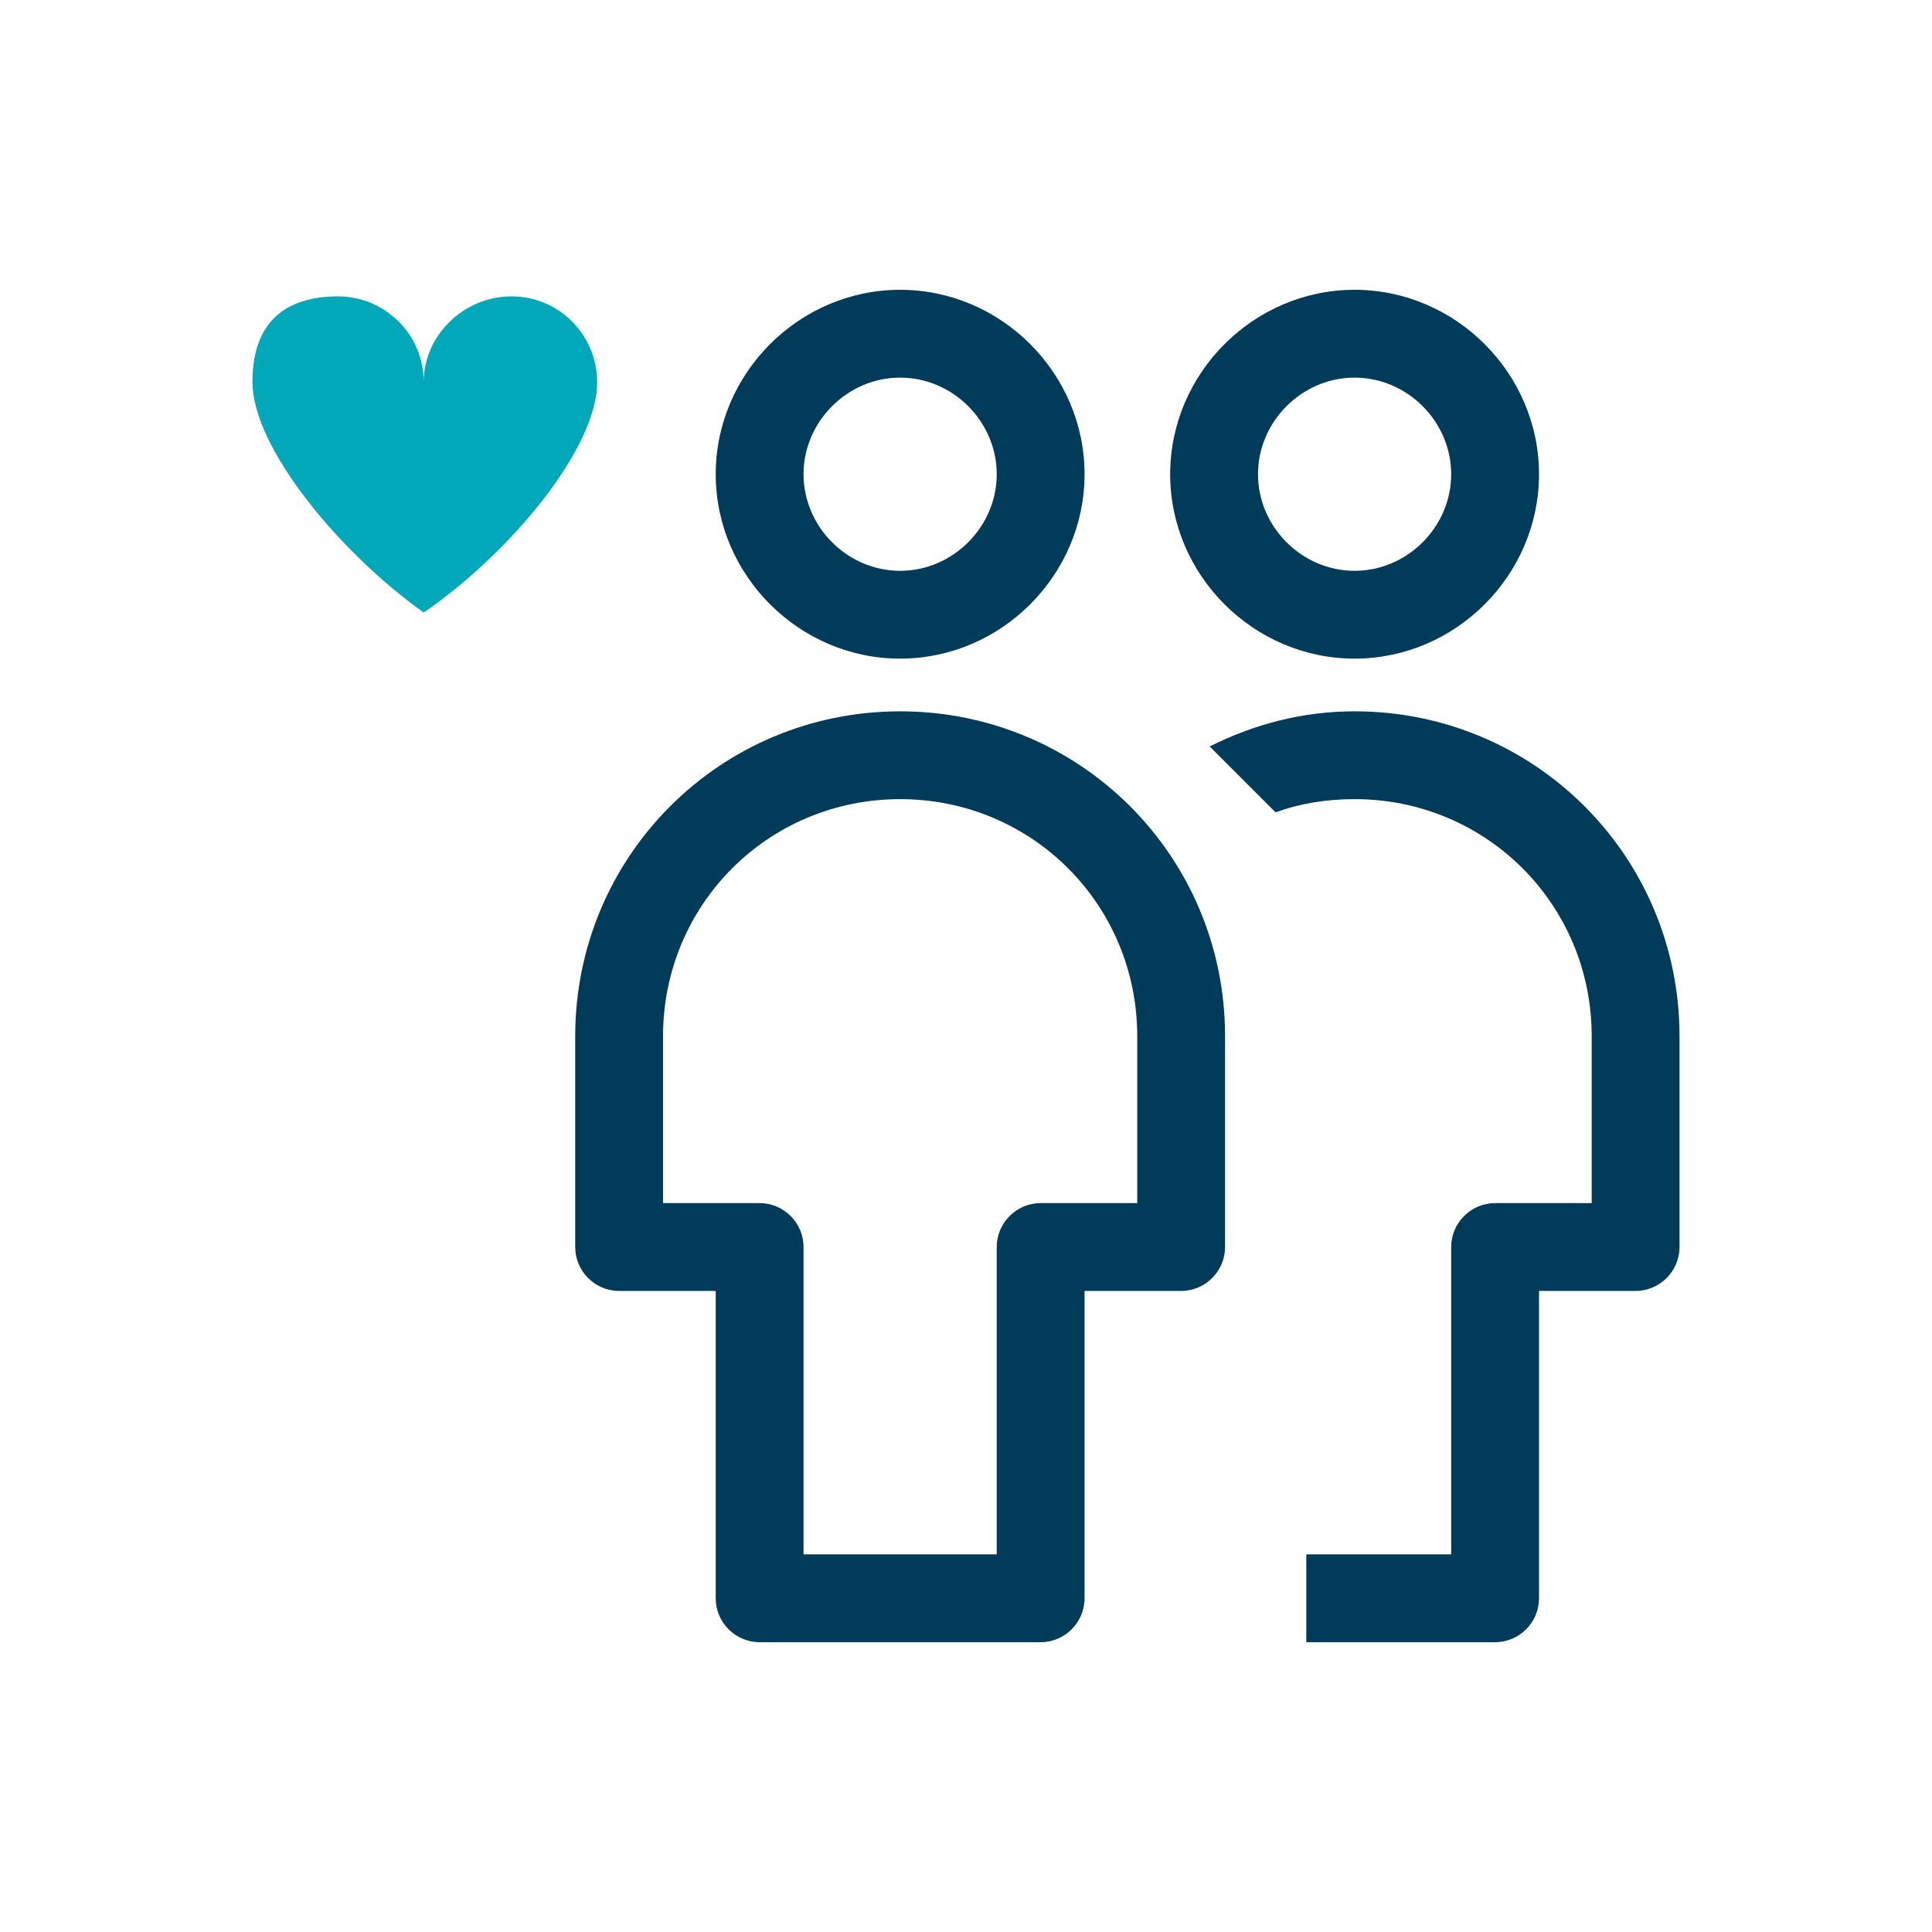
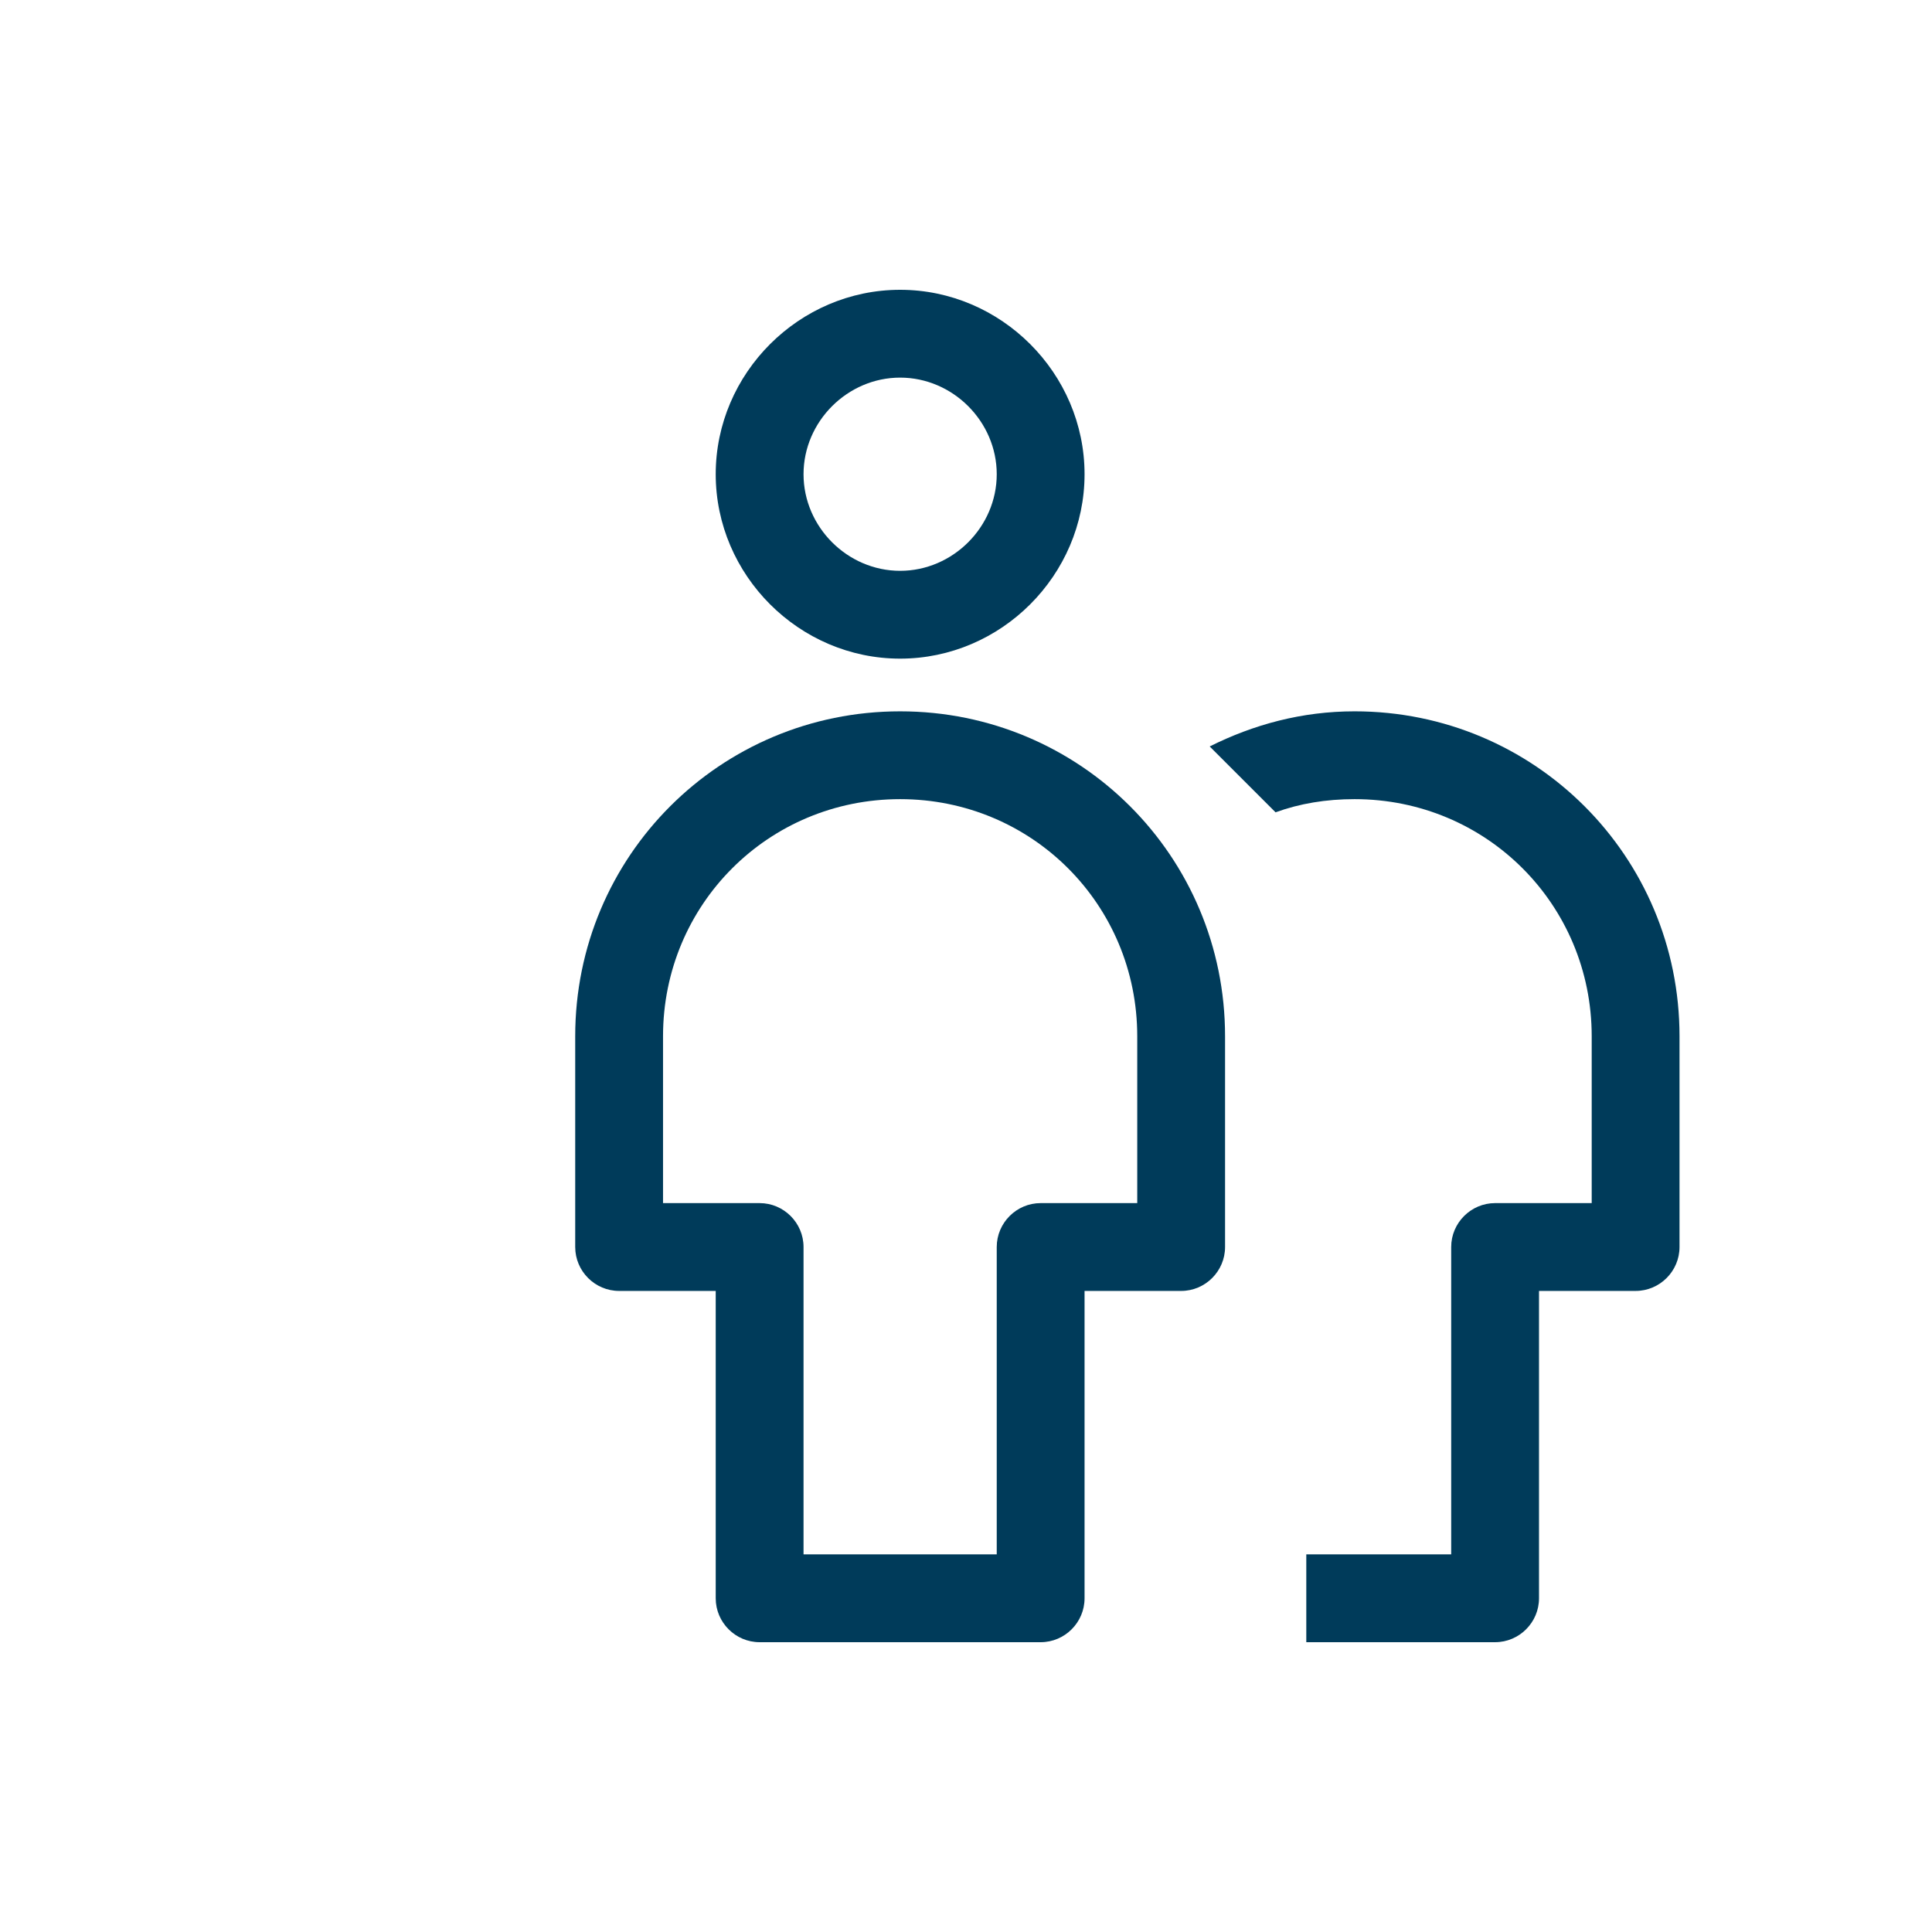
<svg xmlns="http://www.w3.org/2000/svg" id="Layer_2" data-name="Layer 2" version="1.1" viewBox="0 0 88 88">
  <defs>
    <style>
      .cls-1 {
        fill: #003b5a;
      }

      .cls-1, .cls-2, .cls-3 {
        stroke-width: 0px;
      }

      .cls-2 {
        fill: none;
      }

      .cls-3 {
        fill: #00a8ba;
      }
    </style>
  </defs>
  <g id="Layer_1-2" data-name="Layer 1-2">
-     <rect class="cls-2" y="0" width="88" height="88" />
-     <rect class="cls-2" y="0" width="88" height="88" />
-     <path class="cls-1" d="M61.7,30c-4.6,0-8.4-3.8-8.4-8.4s3.8-8.4,8.4-8.4,8.4,3.8,8.4,8.4-3.8,8.4-8.4,8.4ZM61.7,17.2c-2.4,0-4.4,2-4.4,4.4s2,4.4,4.4,4.4,4.4-2,4.4-4.4-2-4.4-4.4-4.4Z" />
-     <path class="cls-3" d="M19.3,27.9c-3.8-2.7-7.8-7.5-7.8-10.5s1.8-3.9,3.9-3.9,3.9,1.7,3.9,3.9h0c0-2.1,1.8-3.9,4-3.9s3.9,1.8,3.9,3.9c0,3.1-4.1,7.9-7.9,10.5h0Z" />
    <path class="cls-1" d="M41,30c-4.6,0-8.4-3.8-8.4-8.4s3.8-8.4,8.4-8.4,8.4,3.8,8.4,8.4-3.8,8.4-8.4,8.4ZM41,17.2c-2.4,0-4.4,2-4.4,4.4s2,4.4,4.4,4.4,4.4-2,4.4-4.4-2-4.4-4.4-4.4Z" />
    <path class="cls-1" d="M34.6,74.8c-1.1,0-2-.9-2-2v-14h-4.4c-1.1,0-2-.9-2-2v-9.6c0-8.2,6.6-14.8,14.8-14.8s14.8,6.6,14.8,14.8v9.6c0,1.1-.9,2-2,2h-4.4v14c0,1.1-.9,2-2,2h-12.8ZM41,36.4c-6,0-10.8,4.8-10.8,10.8v7.6h4.4c1.1,0,2,.9,2,2v14h8.8v-14c0-1.1.9-2,2-2h4.4v-7.6c0-6-4.8-10.8-10.8-10.8Z" />
    <path class="cls-1" d="M61.7,32.4c-2.4,0-4.6.6-6.6,1.6l3,3c1.1-.4,2.3-.6,3.6-.6,6,0,10.8,4.8,10.8,10.8v7.6h-4.4c-1.1,0-2,.9-2,2v14h-6.6v4h8.6c1.1,0,2-.9,2-2v-14h4.4c1.1,0,2-.9,2-2v-9.6c0-8.2-6.6-14.8-14.8-14.8Z" />
  </g>
</svg>